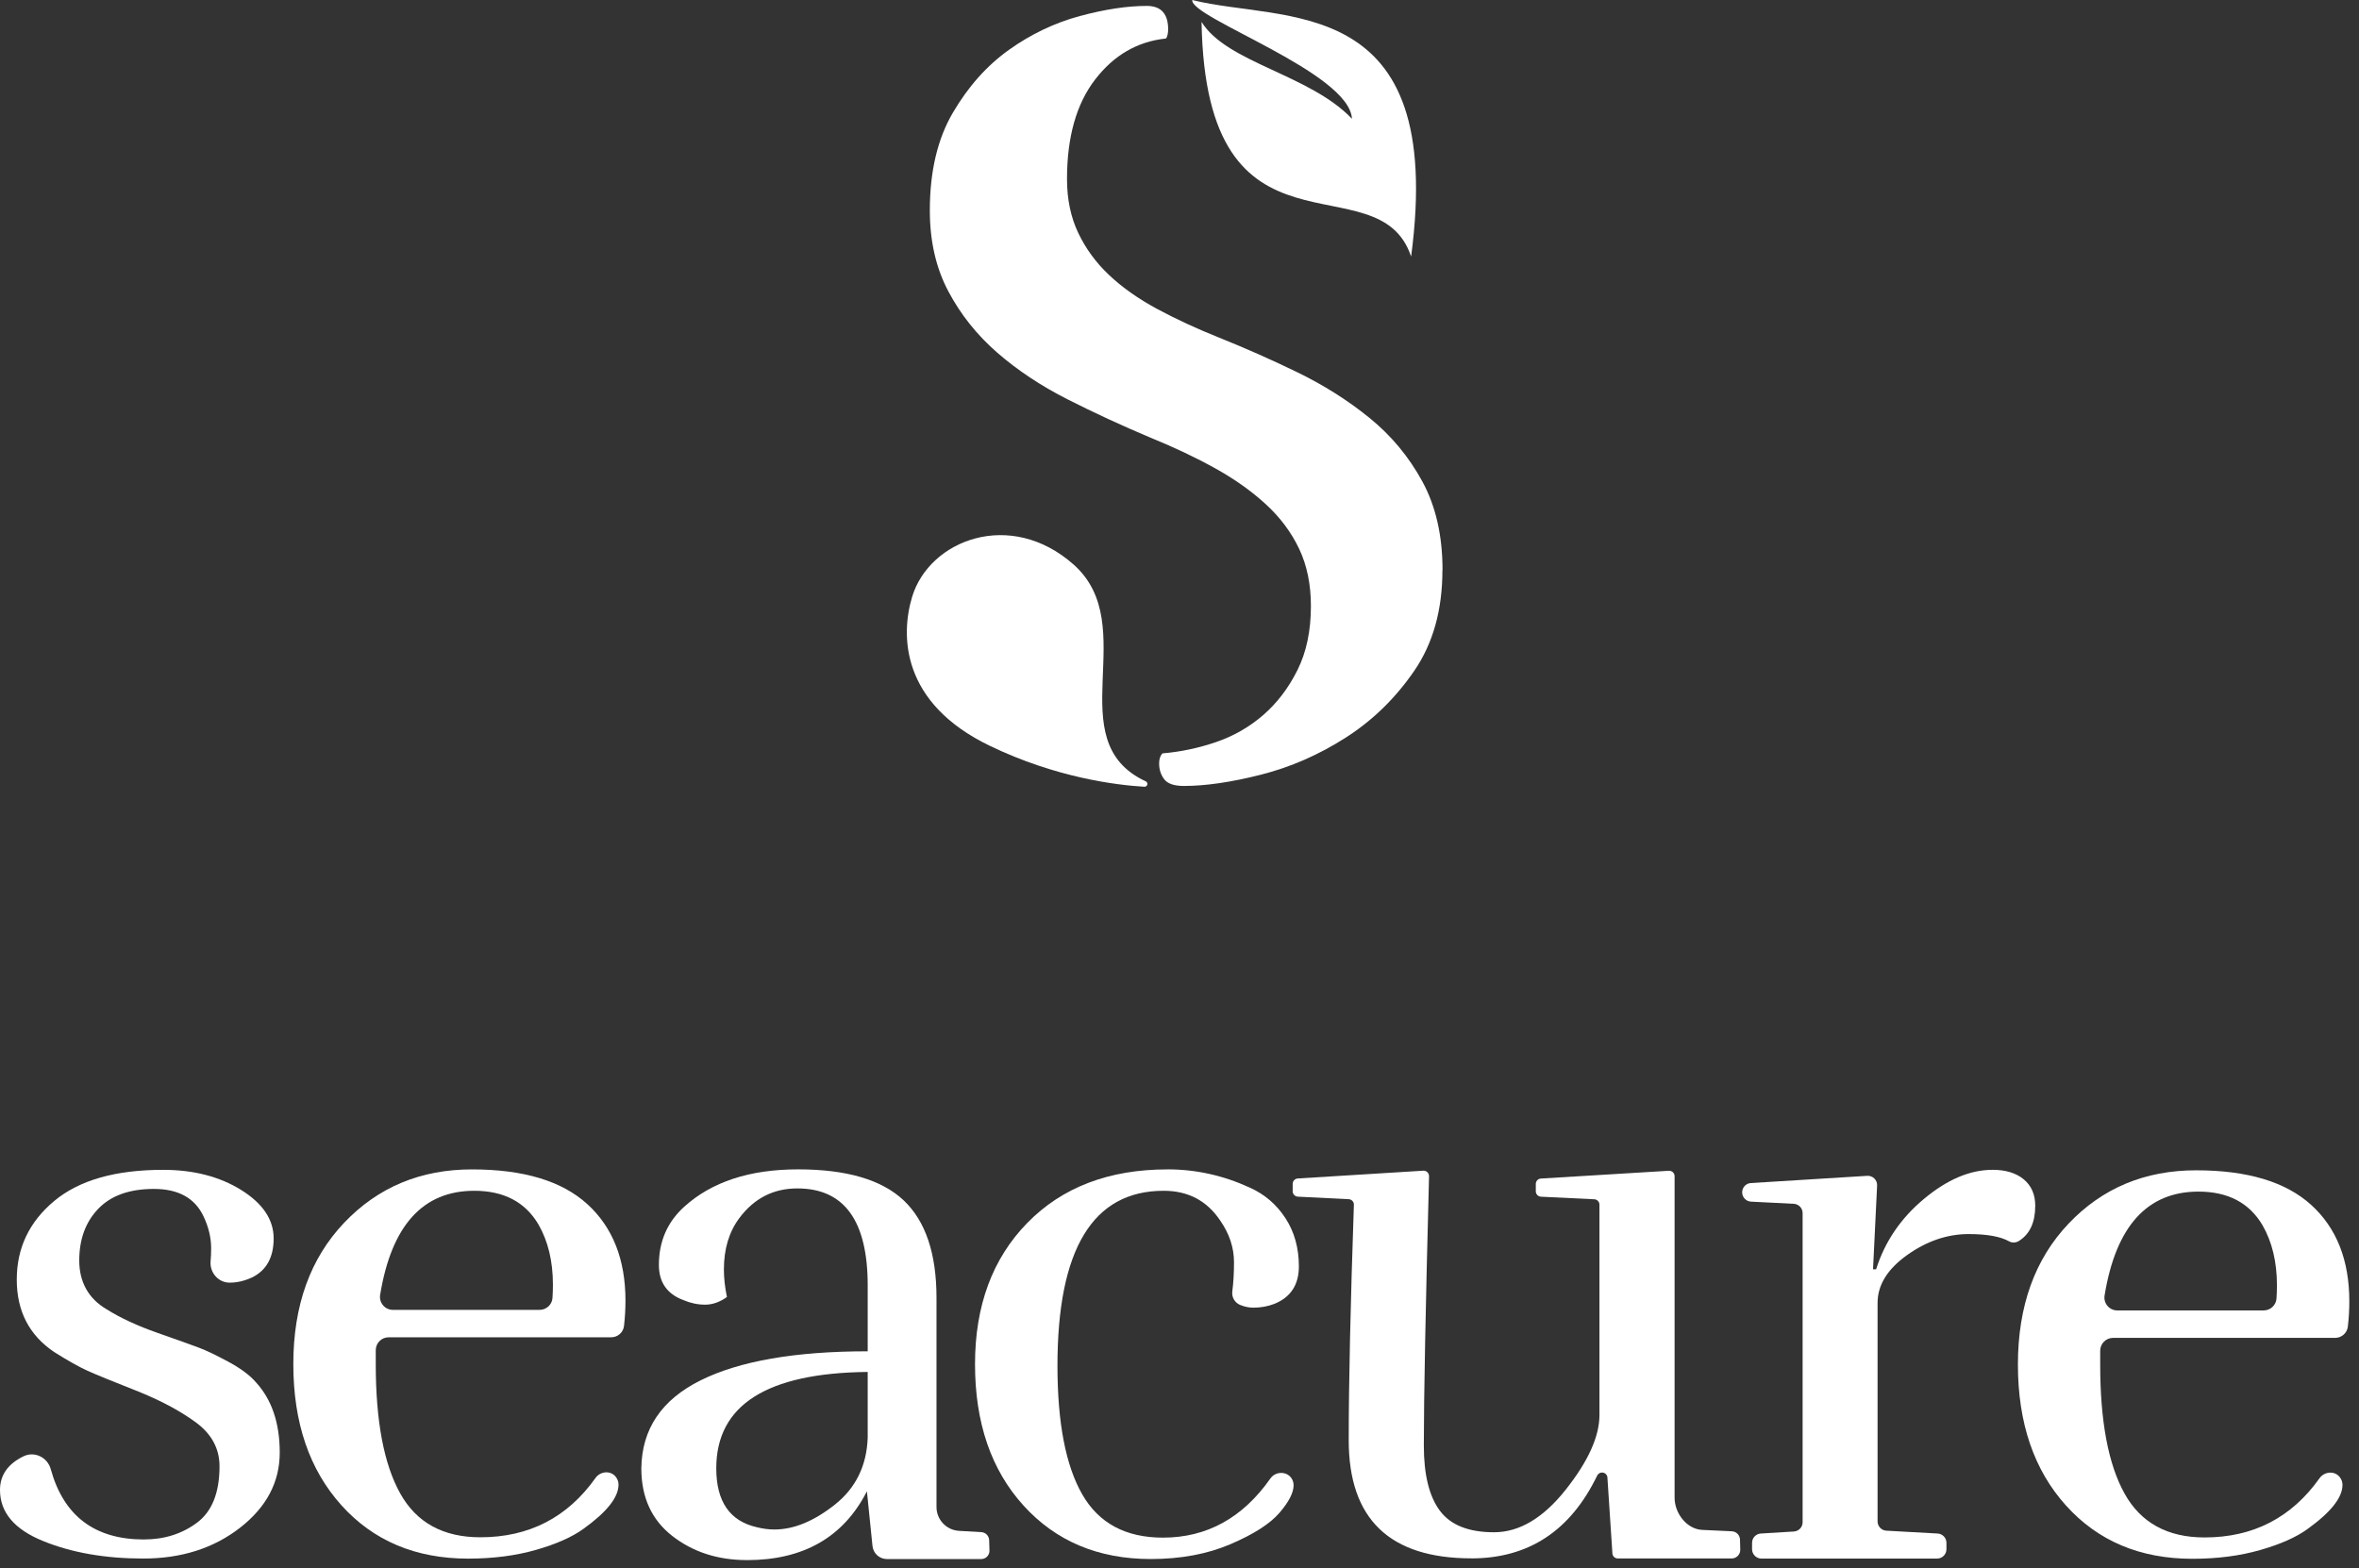
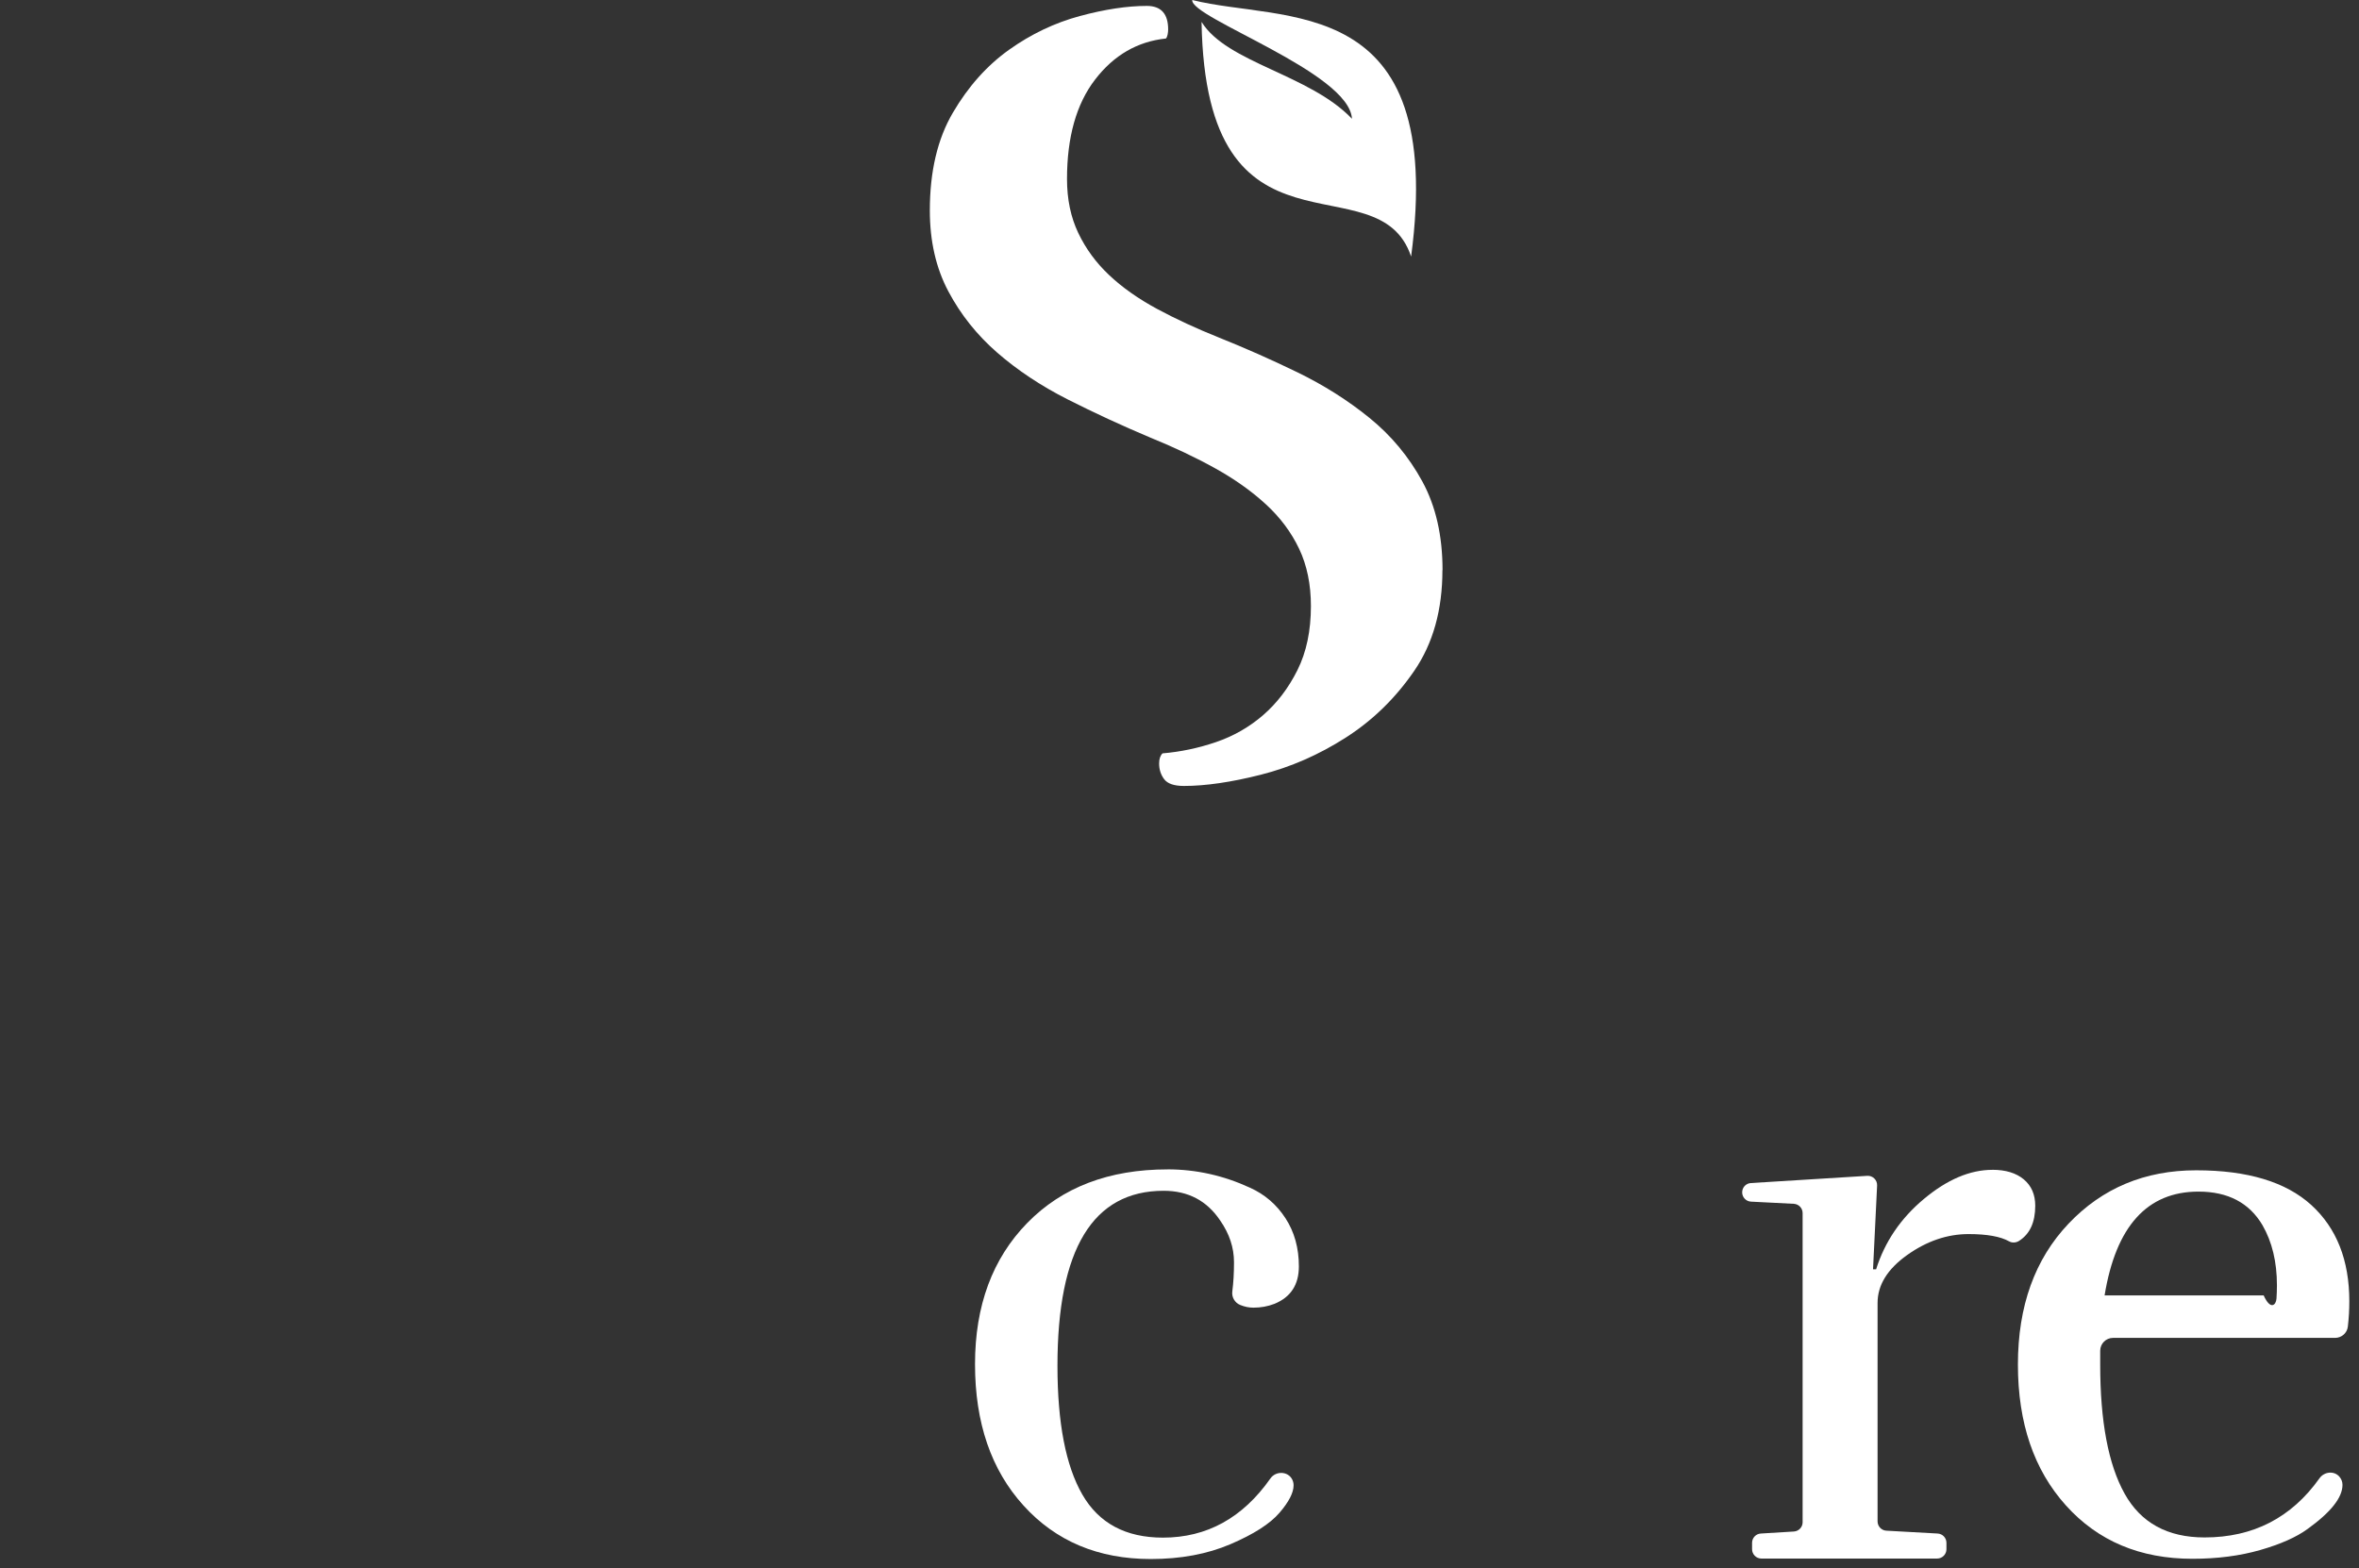
<svg xmlns="http://www.w3.org/2000/svg" width="185" height="123" viewBox="0 0 185 123" fill="none">
  <rect x="0" y="0" width="185" height="123" fill="#333333" stroke="none" />
  <path fill-rule="evenodd" clip-rule="evenodd" d="M110.664 20.124C108.083 12.377 94.558 21.635 94.23 1.718C96.216 4.937 102.704 5.828 106.025 9.316C105.83 5.67 93.326 1.399 93.499 0C100.652 1.808 113.431 -0.721 110.664 20.124Z" fill="white" />
-   <path d="M11.297 120.748C12.891 120.748 14.278 120.309 15.451 119.433C16.627 118.557 17.215 117.081 17.215 115.01C17.215 113.614 16.587 112.46 15.33 111.544C14.073 110.628 12.51 109.801 10.638 109.061C8.765 108.325 7.499 107.805 6.843 107.508C6.184 107.207 5.317 106.722 4.243 106.044C2.29 104.728 1.315 102.837 1.315 100.364C1.315 97.891 2.29 95.842 4.243 94.208C6.196 92.574 9.047 91.757 12.792 91.757C15.181 91.757 17.224 92.286 18.92 93.341C20.613 94.397 21.461 95.663 21.461 97.139C21.461 98.615 20.901 99.631 19.787 100.188C19.189 100.466 18.601 100.606 18.023 100.606C18.016 100.606 18.01 100.606 18.004 100.606C17.119 100.603 16.441 99.816 16.515 98.934C16.543 98.606 16.559 98.266 16.559 97.916C16.559 97.08 16.358 96.242 15.961 95.406C15.284 93.973 13.99 93.255 12.074 93.255C10.158 93.255 8.706 93.772 7.71 94.809C6.713 95.845 6.215 97.198 6.215 98.872C6.215 100.547 6.933 101.862 8.366 102.698C9.443 103.376 10.777 103.995 12.371 104.552C13.965 105.112 15.051 105.499 15.63 105.719C16.209 105.938 16.977 106.307 17.933 106.824C18.889 107.341 19.607 107.879 20.084 108.436C21.319 109.792 21.938 111.624 21.938 113.936C21.938 116.248 20.901 118.21 18.83 119.826C16.757 121.439 14.228 122.246 11.238 122.246C8.248 122.246 5.627 121.788 3.377 120.872C1.124 119.956 0 118.622 0 116.867C0 115.707 0.613 114.828 1.842 114.227C2.705 113.806 3.726 114.308 3.98 115.233C4.995 118.913 7.434 120.751 11.297 120.751V120.748Z" fill="white" />
-   <path d="M26.776 118.068C24.259 115.273 23.003 111.581 23.003 106.991C23.003 102.401 24.33 98.708 26.986 95.913C29.642 93.118 32.984 91.723 37.017 91.723C41.05 91.723 44.062 92.629 46.058 94.446C48.054 96.263 49.051 98.789 49.051 102.02C49.051 102.682 49.014 103.345 48.936 104.007C48.877 104.515 48.441 104.892 47.93 104.892H30.48C29.92 104.892 29.468 105.344 29.468 105.904V106.988C29.468 111.46 30.106 114.843 31.384 117.136C32.662 119.433 34.758 120.578 37.67 120.578C41.489 120.578 44.498 119.027 46.699 115.929C47.07 115.406 47.847 115.316 48.265 115.805C48.425 115.994 48.506 116.208 48.506 116.446C48.506 117.446 47.587 118.603 45.751 119.919C44.872 120.556 43.634 121.107 42.04 121.565C40.443 122.023 38.667 122.252 36.711 122.252C32.597 122.252 29.286 120.857 26.769 118.062L26.776 118.068ZM43.362 100.763C43.362 98.928 42.981 97.35 42.223 96.034C41.186 94.279 39.509 93.4 37.194 93.4C33.164 93.4 30.703 96.121 29.812 101.562C29.71 102.178 30.186 102.741 30.811 102.741H42.319C42.848 102.741 43.294 102.333 43.328 101.806C43.35 101.454 43.362 101.107 43.362 100.766V100.763Z" fill="white" />
-   <path d="M58.571 122.367C56.293 122.367 54.343 121.736 52.725 120.476C51.106 119.216 50.295 117.446 50.295 115.168C50.335 112.088 51.883 109.789 54.944 108.269C58.002 106.749 62.372 105.991 68.048 105.991V100.832C68.048 95.753 66.21 93.215 62.53 93.215C60.648 93.215 59.131 93.995 57.971 95.555C57.169 96.635 56.77 97.975 56.77 99.572C56.77 100.253 56.85 100.971 57.008 101.732C56.448 102.132 55.878 102.333 55.3 102.333C54.721 102.333 54.148 102.212 53.591 101.974C52.31 101.494 51.672 100.575 51.672 99.216C51.672 97.377 52.331 95.858 53.653 94.657C55.813 92.698 58.791 91.72 62.589 91.72C66.386 91.72 69.147 92.531 70.865 94.149C72.582 95.768 73.443 98.318 73.443 101.797V118.204C73.443 119.195 74.217 120.015 75.207 120.074L76.962 120.176C77.296 120.194 77.562 120.467 77.572 120.804L77.597 121.621C77.606 121.986 77.315 122.287 76.95 122.287H69.559C68.974 122.287 68.482 121.844 68.423 121.262L67.986 116.972C66.148 120.572 63.01 122.37 58.571 122.37V122.367ZM56.172 115.171C56.172 117.771 57.231 119.309 59.351 119.789C59.831 119.91 60.292 119.968 60.731 119.968C62.251 119.968 63.83 119.318 65.47 118.019C67.111 116.719 67.968 114.97 68.048 112.769V107.61C60.131 107.69 56.172 110.21 56.172 115.168V115.171Z" fill="white" />
  <path d="M91.555 91.72C93.793 91.72 95.95 92.2 98.027 93.159C99.185 93.679 100.113 94.477 100.813 95.555C101.512 96.632 101.862 97.891 101.862 99.331C101.862 100.77 101.221 101.748 99.946 102.268C99.426 102.469 98.878 102.568 98.299 102.568C97.956 102.568 97.609 102.5 97.263 102.357C96.839 102.187 96.582 101.748 96.641 101.296C96.73 100.615 96.774 99.85 96.774 99.002C96.774 97.863 96.415 96.777 95.694 95.737C94.653 94.18 93.177 93.4 91.258 93.4C85.706 93.4 82.929 97.975 82.929 107.124C82.929 111.599 83.579 114.964 84.876 117.22C86.173 119.476 88.281 120.606 91.199 120.606C94.647 120.606 97.458 119.059 99.633 115.96C100.058 115.36 101.005 115.388 101.339 116.044C101.41 116.186 101.447 116.338 101.447 116.502C101.447 117.081 101.079 117.799 100.339 118.659C99.599 119.52 98.321 120.337 96.504 121.117C94.684 121.897 92.598 122.284 90.243 122.284C86.13 122.284 82.802 120.885 80.268 118.09C77.73 115.295 76.464 111.599 76.464 107.003C76.464 102.407 77.832 98.715 80.568 95.917C83.304 93.122 86.969 91.723 91.561 91.723L91.555 91.72Z" fill="white" />
-   <path d="M115.394 122.231C108.978 122.231 105.771 119.145 105.771 112.967C105.771 108.517 105.907 102.361 106.176 94.502C106.186 94.27 106.006 94.072 105.771 94.06L101.781 93.862C101.556 93.849 101.376 93.663 101.376 93.438V92.859C101.376 92.633 101.552 92.447 101.775 92.435L111.618 91.825C111.868 91.81 112.076 92.014 112.07 92.264C111.797 102.596 111.661 109.637 111.661 113.388C111.661 115.673 112.082 117.378 112.924 118.501C113.766 119.625 115.18 120.185 117.164 120.185C119.148 120.185 121.024 119.071 122.788 116.846C124.552 114.62 125.434 112.667 125.434 110.984V94.49C125.434 94.264 125.255 94.075 125.029 94.066L120.847 93.865C120.621 93.852 120.442 93.667 120.442 93.441V92.865C120.442 92.639 120.618 92.453 120.841 92.441L130.875 91.831C131.12 91.816 131.327 92.011 131.327 92.255V117.48C131.327 118.693 132.28 119.944 133.494 119.999L135.815 120.108C136.168 120.123 136.446 120.408 136.456 120.761L136.477 121.547C136.487 121.928 136.183 122.24 135.803 122.24H126.87C126.626 122.24 126.431 122.033 126.446 121.788L126.062 115.951C126.078 115.707 125.883 115.499 125.638 115.499C125.474 115.499 125.326 115.595 125.255 115.741C123.162 120.071 119.872 122.234 115.387 122.234L115.394 122.231Z" fill="white" />
  <path d="M156.249 91.754C157.288 91.754 158.109 92.005 158.709 92.503C159.31 93.004 159.61 93.695 159.61 94.573C159.61 95.87 159.189 96.79 158.344 97.328C158.109 97.48 157.805 97.504 157.564 97.368C156.886 96.988 155.831 96.796 154.388 96.796C152.708 96.796 151.098 97.347 149.557 98.445C148.016 99.547 147.245 100.798 147.245 102.197V119.331C147.245 119.718 147.548 120.04 147.935 120.061L151.956 120.284C152.343 120.306 152.646 120.625 152.646 121.015V121.516C152.646 121.918 152.318 122.247 151.915 122.247H138.133C137.731 122.247 137.403 121.918 137.403 121.516V121.012C137.403 120.625 137.703 120.306 138.09 120.284L140.68 120.126C141.067 120.102 141.367 119.783 141.367 119.399V95.152C141.367 94.762 141.064 94.444 140.674 94.422L137.319 94.252C136.932 94.233 136.626 93.911 136.626 93.521C136.626 93.134 136.926 92.816 137.31 92.794L146.434 92.228C146.867 92.2 147.23 92.559 147.208 92.992L146.889 99.56H147.13C147.811 97.399 149.059 95.558 150.882 94.038C152.702 92.518 154.491 91.757 156.252 91.757L156.249 91.754Z" fill="white" />
-   <path d="M162.015 118.08C159.505 115.292 158.251 111.609 158.251 107.028C158.251 102.447 159.576 98.764 162.225 95.975C164.875 93.187 168.208 91.794 172.232 91.794C176.255 91.794 179.26 92.701 181.254 94.511C183.244 96.325 184.24 98.841 184.24 102.07C184.24 102.732 184.203 103.391 184.126 104.054C184.067 104.558 183.634 104.939 183.123 104.939H165.713C165.156 104.939 164.704 105.391 164.704 105.948V107.028C164.704 111.488 165.342 114.865 166.617 117.155C167.892 119.445 169.981 120.591 172.891 120.591C176.701 120.591 179.703 119.043 181.901 115.951C182.272 115.428 183.046 115.341 183.464 115.827C183.625 116.016 183.705 116.23 183.705 116.468C183.705 117.464 182.789 118.619 180.957 119.934C180.081 120.572 178.846 121.12 177.252 121.578C175.658 122.036 173.884 122.265 171.934 122.265C167.833 122.265 164.528 120.872 162.018 118.083L162.015 118.08ZM178.564 100.813C178.564 98.981 178.186 97.408 177.428 96.093C176.391 94.341 174.72 93.465 172.411 93.465C168.391 93.465 165.936 96.18 165.048 101.608C164.946 102.224 165.419 102.785 166.044 102.785H177.524C178.053 102.785 178.496 102.376 178.53 101.85C178.552 101.497 178.564 101.153 178.564 100.813Z" fill="white" />
+   <path d="M162.015 118.08C159.505 115.292 158.251 111.609 158.251 107.028C158.251 102.447 159.576 98.764 162.225 95.975C164.875 93.187 168.208 91.794 172.232 91.794C176.255 91.794 179.26 92.701 181.254 94.511C183.244 96.325 184.24 98.841 184.24 102.07C184.24 102.732 184.203 103.391 184.126 104.054C184.067 104.558 183.634 104.939 183.123 104.939H165.713C165.156 104.939 164.704 105.391 164.704 105.948V107.028C164.704 111.488 165.342 114.865 166.617 117.155C167.892 119.445 169.981 120.591 172.891 120.591C176.701 120.591 179.703 119.043 181.901 115.951C182.272 115.428 183.046 115.341 183.464 115.827C183.625 116.016 183.705 116.23 183.705 116.468C183.705 117.464 182.789 118.619 180.957 119.934C180.081 120.572 178.846 121.12 177.252 121.578C175.658 122.036 173.884 122.265 171.934 122.265C167.833 122.265 164.528 120.872 162.018 118.083L162.015 118.08ZM178.564 100.813C178.564 98.981 178.186 97.408 177.428 96.093C176.391 94.341 174.72 93.465 172.411 93.465C168.391 93.465 165.936 96.18 165.048 101.608H177.524C178.053 102.785 178.496 102.376 178.53 101.85C178.552 101.497 178.564 101.153 178.564 100.813Z" fill="white" />
  <path d="M113.119 44.717C113.119 47.834 112.385 50.462 110.915 52.61C109.445 54.755 107.653 56.503 105.536 57.856C103.422 59.208 101.203 60.177 98.881 60.765C96.56 61.353 94.545 61.647 92.843 61.647C92.079 61.647 91.565 61.471 91.299 61.118C91.032 60.765 90.902 60.353 90.902 59.883C90.902 59.53 90.992 59.267 91.168 59.091C92.58 58.973 93.976 58.679 95.356 58.209C96.737 57.738 97.972 57.032 99.058 56.092C100.144 55.151 101.042 53.978 101.747 52.566C102.453 51.155 102.806 49.48 102.806 47.54C102.806 45.838 102.496 44.337 101.881 43.043C101.265 41.749 100.398 40.588 99.281 39.561C98.163 38.533 96.842 37.592 95.313 36.741C93.784 35.89 92.079 35.082 90.2 34.318C87.965 33.377 85.805 32.377 83.719 31.322C81.633 30.263 79.797 29.044 78.209 27.663C76.622 26.283 75.343 24.68 74.375 22.857C73.406 21.034 72.92 18.92 72.92 16.509C72.92 13.454 73.52 10.897 74.728 8.839C75.931 6.784 77.402 5.137 79.135 3.902C80.868 2.668 82.719 1.789 84.691 1.256C86.659 0.727 88.408 0.464 89.937 0.464C91.054 0.464 91.611 1.08 91.611 2.315C91.611 2.432 91.596 2.565 91.568 2.711C91.537 2.859 91.493 2.962 91.435 3.02C89.2 3.256 87.349 4.327 85.882 6.239C84.412 8.149 83.678 10.752 83.678 14.042C83.678 15.63 83.972 17.038 84.561 18.273C85.149 19.508 85.956 20.61 86.984 21.578C88.011 22.547 89.262 23.429 90.732 24.225C92.202 25.017 93.818 25.766 95.582 26.472C97.637 27.295 99.695 28.205 101.754 29.205C103.809 30.204 105.691 31.393 107.396 32.776C109.101 34.157 110.482 35.819 111.54 37.756C112.599 39.697 113.128 42.018 113.128 44.72L113.119 44.717Z" fill="white" />
-   <path d="M89.85 61.282C90.076 61.388 89.992 61.722 89.745 61.709C87.535 61.579 82.818 60.998 77.64 58.506C70.62 55.129 70.63 49.79 71.533 46.81C72.892 42.337 79.246 39.898 84.192 44.278C89.606 49.072 82.973 58.085 89.847 61.282H89.85Z" fill="white" />
</svg>